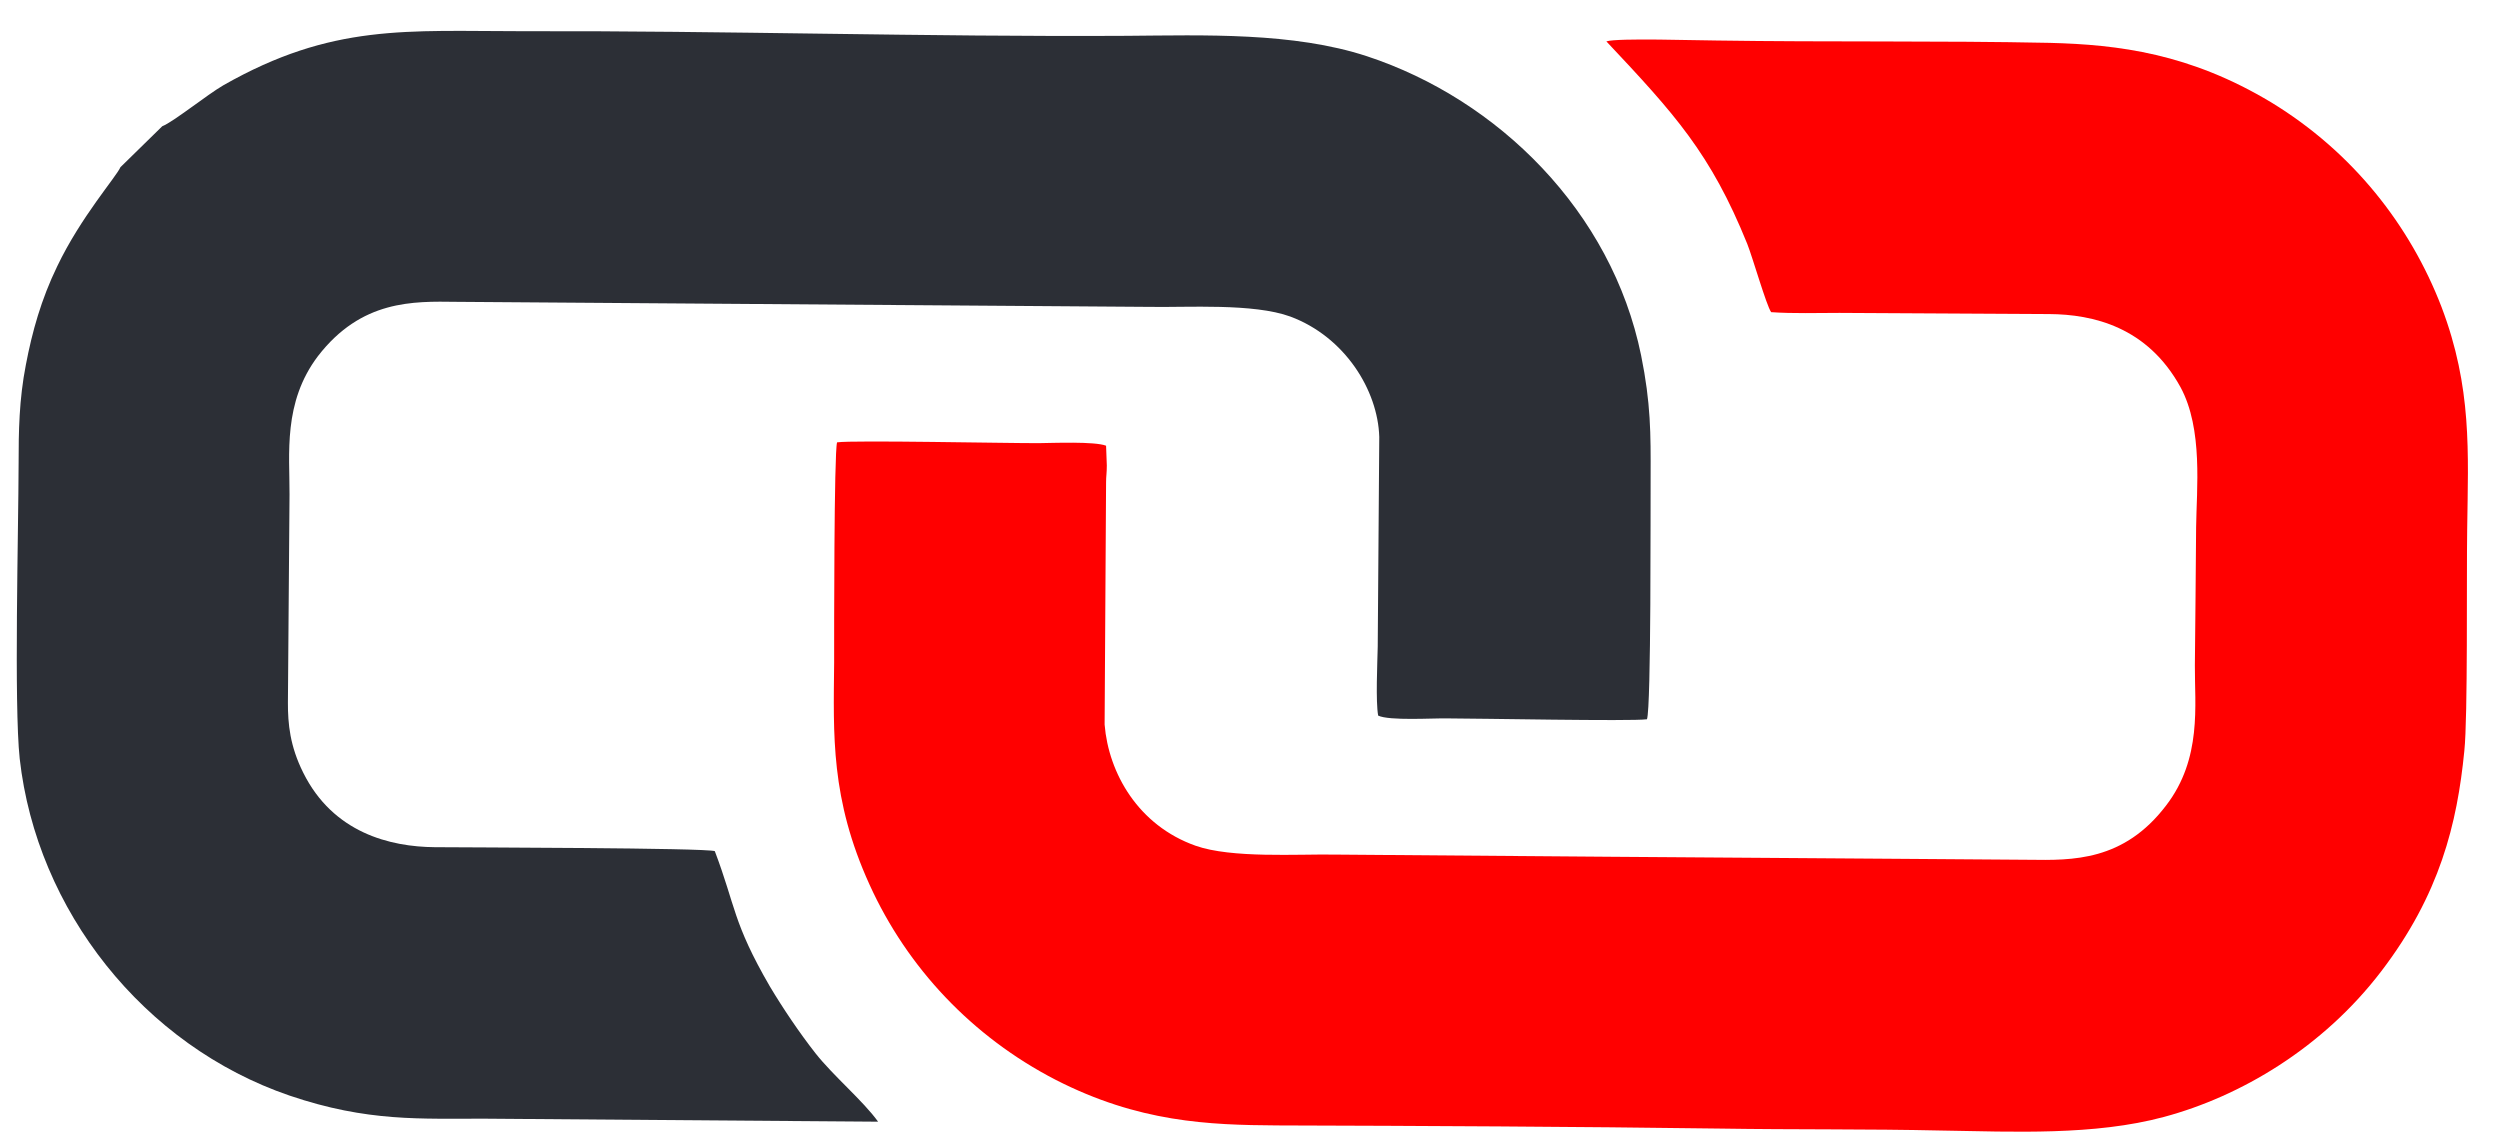
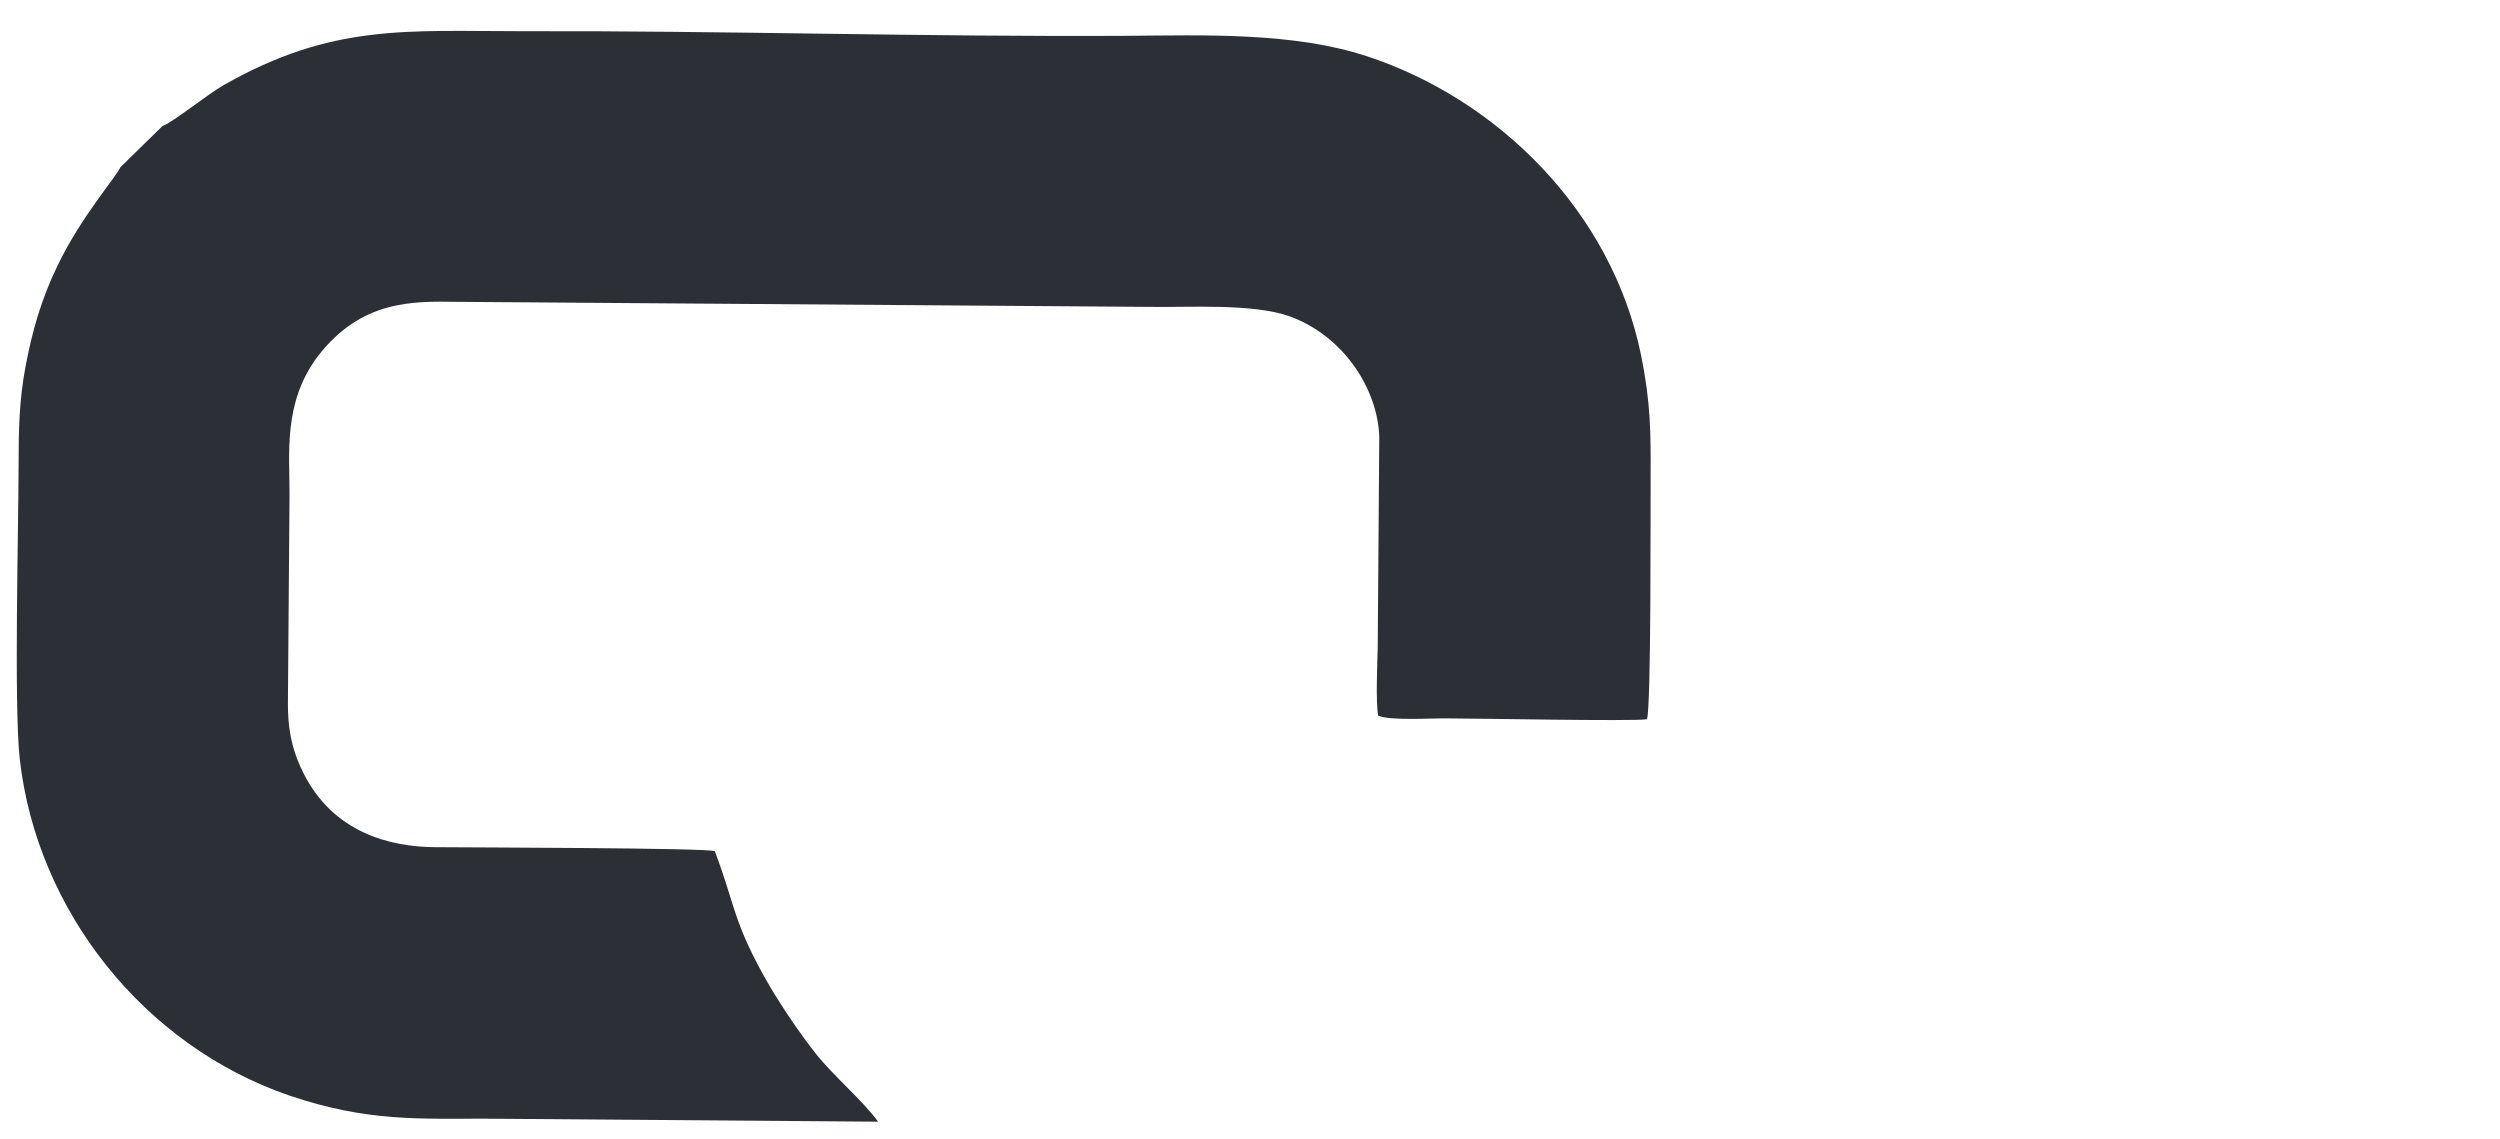
<svg xmlns="http://www.w3.org/2000/svg" version="1.1" id="Слой_1" x="0px" y="0px" width="34.125px" height="15.542px" viewBox="0 0 34.125 15.542" enable-background="new 0 0 34.125 15.542" xml:space="preserve">
-   <path fill="#FF0000" d="M21.927,0.565c0.933,0.992,1.423,1.528,1.923,2.764c0.075,0.189,0.26,0.837,0.326,0.932  c0.301,0.021,0.627,0.01,0.932,0.01l2.865,0.016c0.596,0.004,1.338,0.174,1.791,0.998c0.31,0.572,0.219,1.395,0.213,1.911  c-0.006,0.64-0.009,1.245-0.017,1.886c-0.004,0.537,0.101,1.27-0.392,1.912c-0.58,0.764-1.281,0.75-1.868,0.742  c-0.646-0.005-1.259-0.008-1.904-0.014c-2.545-0.018-5.049-0.035-7.588-0.057c-0.491-0.008-1.398,0.053-1.889-0.121  c-0.781-0.277-1.187-0.989-1.241-1.654l0.02-3.307c0-0.084,0.01-0.124,0.01-0.229l-0.01-0.27c-0.156-0.061-0.731-0.037-0.919-0.035  c-0.428,0.002-2.532-0.043-2.753-0.011c-0.042,0.142-0.04,2.646-0.04,3.008c-0.009,0.986-0.051,1.856,0.484,3.031  c0.515,1.133,1.4,2.074,2.539,2.662c1.132,0.58,2.084,0.617,3.025,0.623c2.034,0.006,4.042,0.016,6.048,0.043  c1.018,0.016,2.006,0.004,3.025,0.027c0.977,0.016,2.081,0.07,3.031-0.186c1.041-0.279,2.166-0.94,2.966-1.988  c0.8-1.047,1.036-2.014,1.134-3.008c0.049-0.461,0.029-2.377,0.039-3.029c0.014-1.05,0.068-1.929-0.35-3.03  c-0.428-1.113-1.211-2.115-2.324-2.793c-1.109-0.667-2.08-0.789-3.025-0.813c-1.484-0.031-3.041-0.009-4.541-0.032  C23.188,0.553,22.078,0.515,21.927,0.565" />
  <path fill="#2C2F36" d="M2.215,1.723L1.644,2.282C1.588,2.413,1.103,2.961,0.781,3.635C0.562,4.087,0.439,4.528,0.353,4.98  C0.26,5.455,0.254,5.892,0.254,6.329c-0.002,0.91-0.064,3.29,0.015,4.027c0.232,2.069,1.689,3.917,3.684,4.599  c1.069,0.363,1.793,0.312,2.677,0.315c1.796,0.015,3.57,0.026,5.356,0.041c-0.204-0.284-0.61-0.624-0.854-0.933  c-0.219-0.279-0.446-0.616-0.625-0.916c-0.506-0.873-0.464-1.09-0.75-1.844c-0.123-0.045-3.374-0.05-3.822-0.054  c-0.608-0.005-1.388-0.194-1.797-1.019c-0.18-0.361-0.209-0.664-0.208-0.955l0.022-2.839C3.955,6.203,3.86,5.495,4.34,4.861  C4.933,4.093,5.638,4.112,6.23,4.12l9.473,0.069c0.498,0.009,1.406-0.052,1.91,0.132c0.744,0.277,1.195,1.005,1.214,1.643  l-0.021,2.864c-0.005,0.225-0.029,0.75,0.006,0.94c0.153,0.073,0.748,0.034,0.94,0.038c0.414,0,2.513,0.042,2.729,0.012  c0.059-0.16,0.047-2.909,0.05-3.313c0.002-0.585,0.003-1-0.13-1.655c-0.401-1.963-1.951-3.492-3.741-4.082  c-1.007-0.331-2.226-0.287-3.28-0.279c-2.732,0.016-5.5-0.071-8.236-0.063c-1.592,0-2.61-0.108-4.095,0.738  C2.826,1.293,2.365,1.665,2.215,1.723" />
</svg>